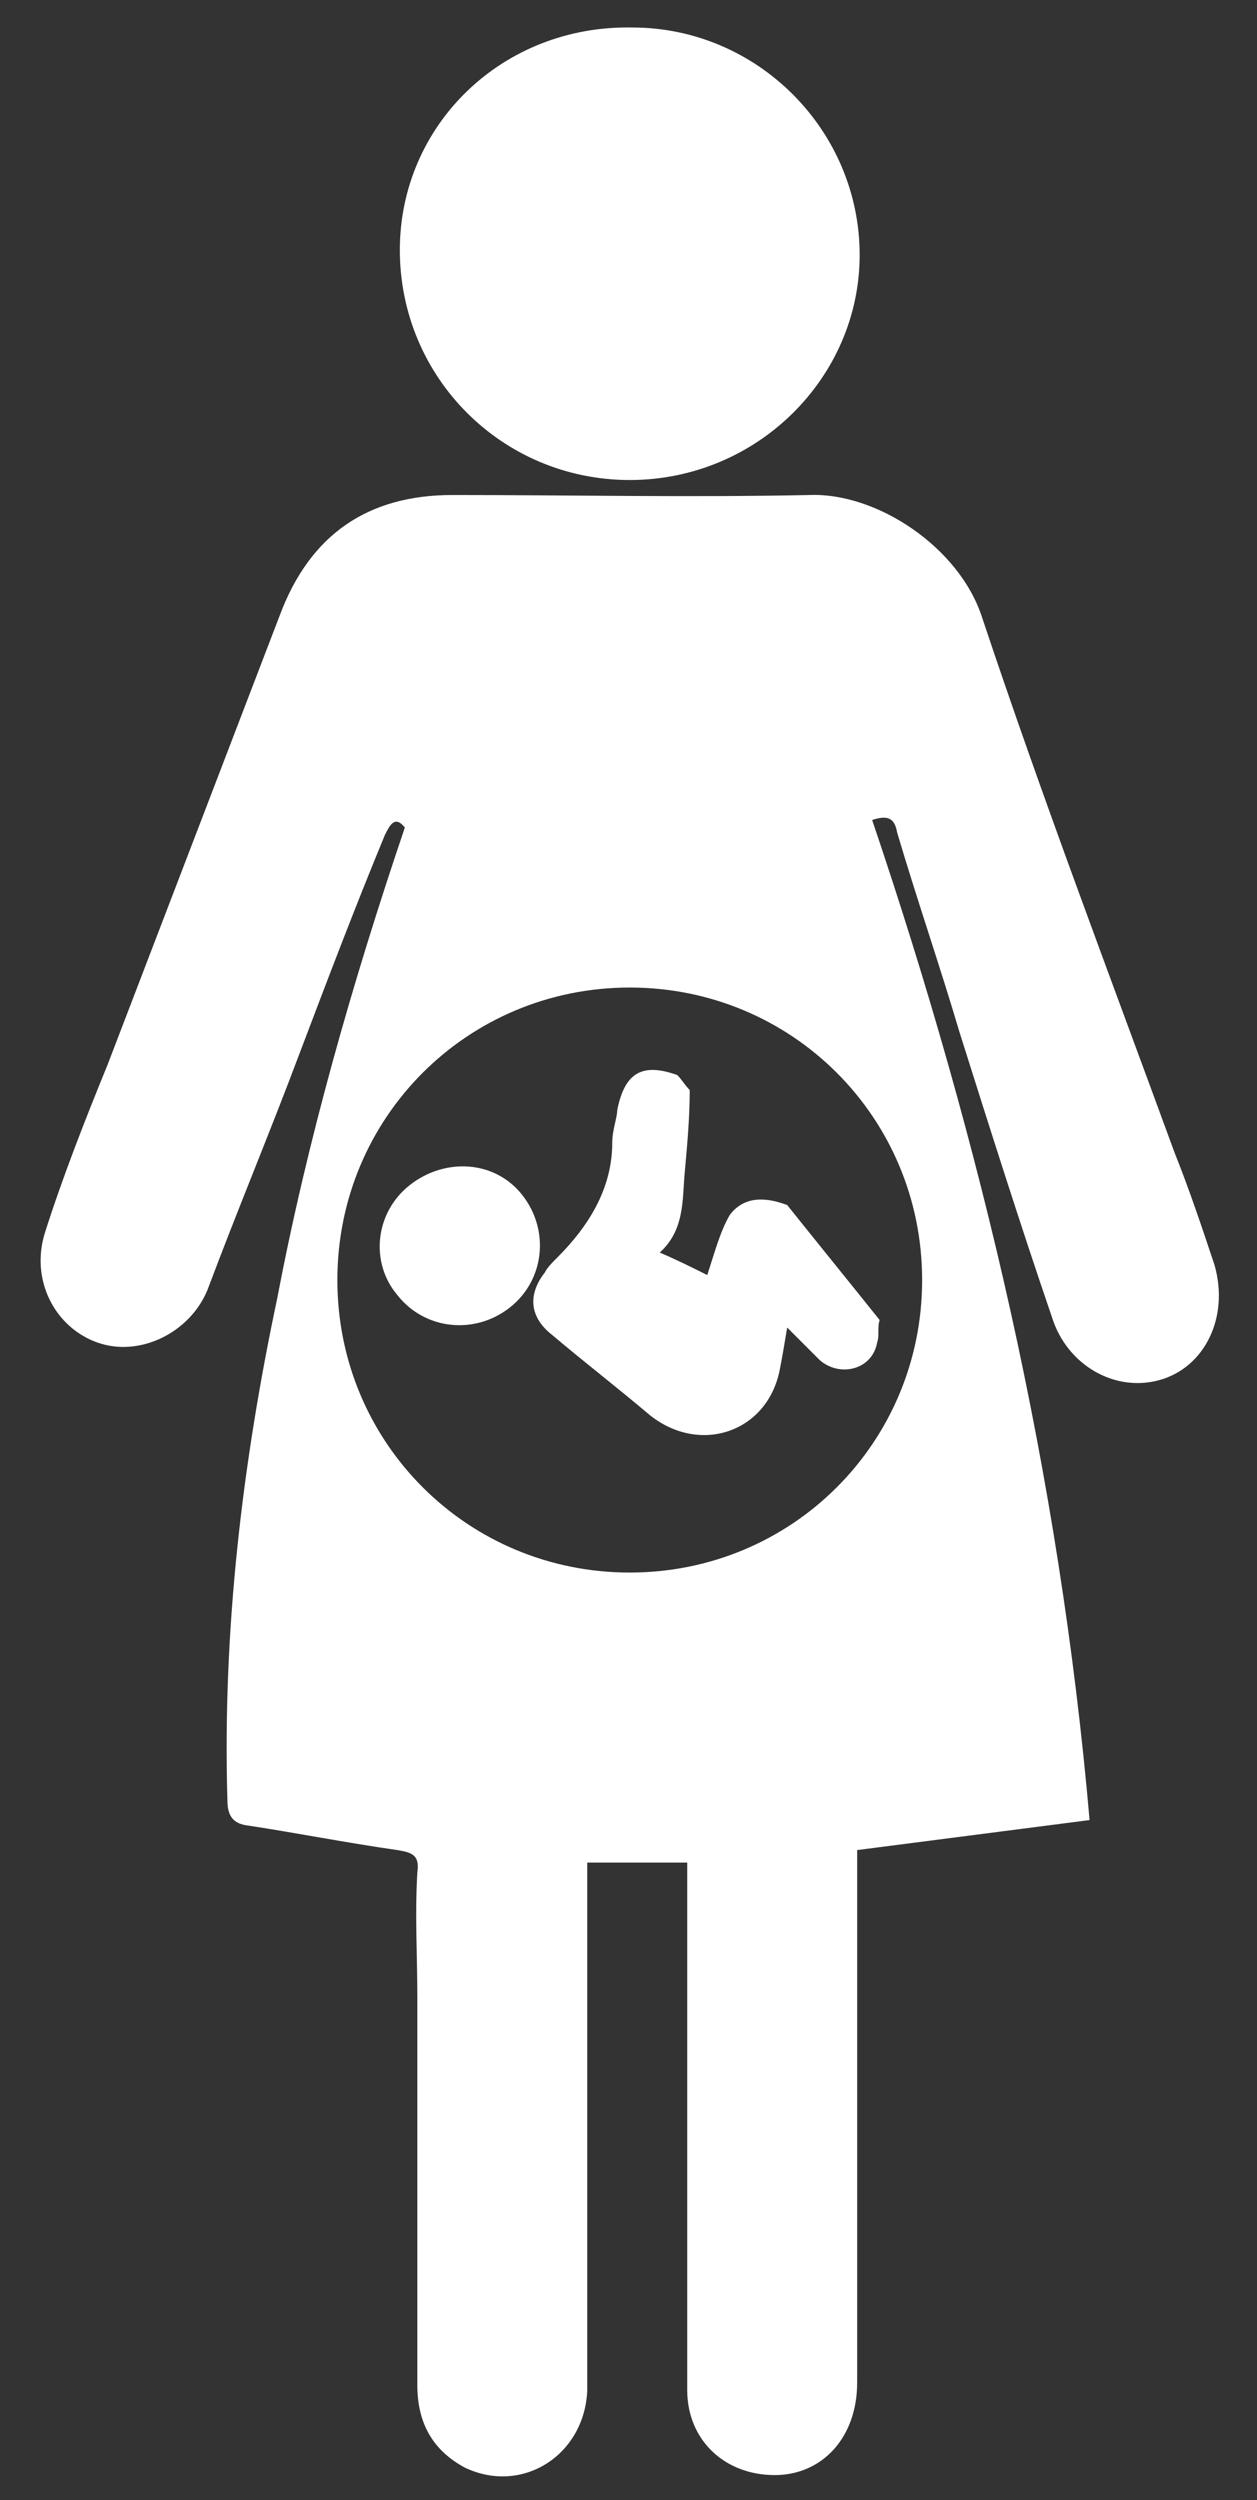
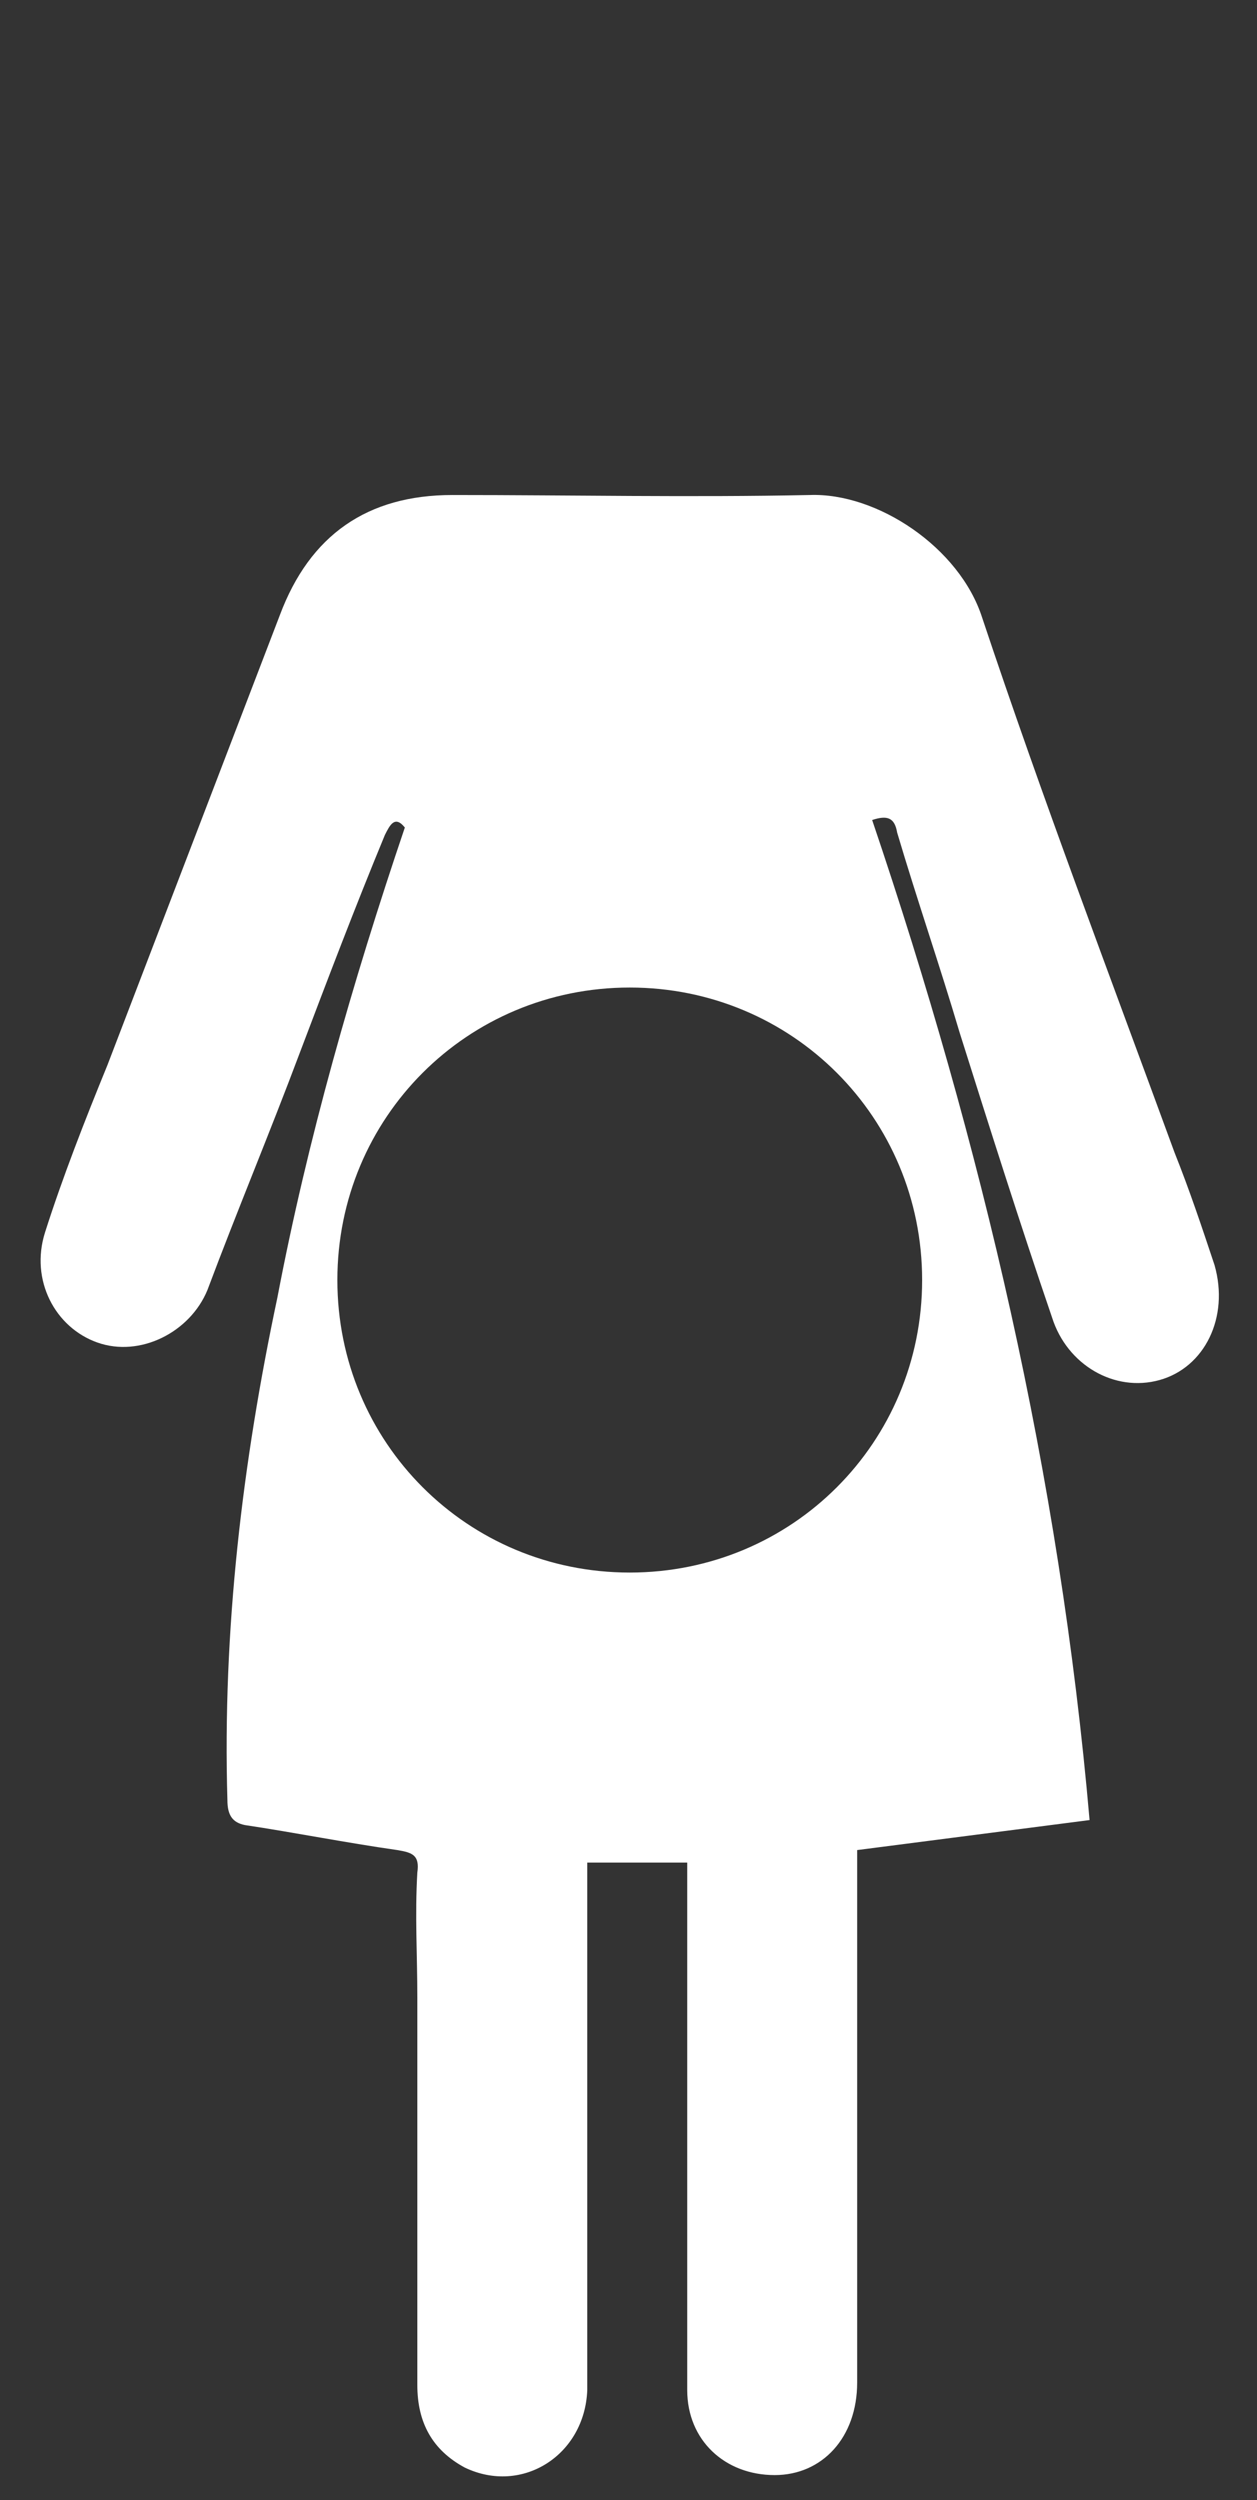
<svg xmlns="http://www.w3.org/2000/svg" version="1.1" id="Livello_1" x="0px" y="0px" viewBox="0 0 50.3 100" style="enable-background:new 0 0 50.3 100;" xml:space="preserve">
  <rect x="0" y="0" width="50.3" height="100" fill="#333333" stroke="none" />
  <style type="text/css">
	.st0{fill:#FFFFFF;}
</style>
  <g>
    <g>
-       <path class="st0" d="M24.5,45.7c0,1.8-0.9,3.3-2.2,4.6c-0.2,0.2-0.4,0.4-0.5,0.6c-0.7,0.9-0.6,1.8,0.3,2.5    c1.3,1.1,2.6,2.1,3.9,3.2c2,1.6,4.7,0.7,5.2-1.8c0.1-0.5,0.2-1.1,0.3-1.7c0.5,0.5,0.9,0.9,1.3,1.3c0.8,0.7,2.1,0.4,2.3-0.7    c0.1-0.3,0-0.6,0.1-0.9c-1.2-1.5-2.5-3.1-3.7-4.6c-0.8-0.3-1.7-0.4-2.3,0.4c-0.4,0.7-0.6,1.5-0.9,2.4c-0.6-0.3-1.2-0.6-1.9-0.9    c1-0.9,0.9-2.1,1-3.2c0.1-1.1,0.2-2.2,0.2-3.3c-0.2-0.2-0.3-0.4-0.5-0.6c-1.4-0.5-2.1-0.1-2.4,1.4C24.7,44.7,24.5,45.2,24.5,45.7z    " />
-       <path class="st0" d="M15.9,51.8c1.1,1.4,3.1,1.6,4.5,0.5c1.4-1.1,1.6-3.1,0.5-4.5c-1.1-1.4-3.1-1.5-4.5-0.4    C15,48.5,14.8,50.5,15.9,51.8z" />
-     </g>
+       </g>
    <g>
      <path class="st0" d="M48.6,50.6c-0.5-1.5-1-3-1.6-4.5c-2.6-7.1-5.3-14.2-7.7-21.4c-0.9-2.8-4.2-5-6.9-4.9c-4.8,0.1-9.5,0-14.3,0    c-3.4,0-5.7,1.6-6.9,4.8c-2.3,6-4.6,12-6.9,18c-0.9,2.2-1.8,4.5-2.5,6.7c-0.6,1.9,0.4,3.8,2.1,4.4c1.7,0.6,3.7-0.4,4.4-2.1    c1.2-3.2,2.5-6.3,3.7-9.5c1.1-2.9,2.2-5.8,3.4-8.7c0.2-0.4,0.4-0.8,0.8-0.3c-2.1,6.2-3.9,12.5-5.1,18.8C9.7,58.5,8.9,65.2,9.1,72    c0,0.6,0.2,0.9,0.7,1c2,0.3,4,0.7,6.1,1c0.6,0.1,0.9,0.2,0.8,0.9c-0.1,1.7,0,3.3,0,5c0,5.2,0,10.3,0,15.5c0,1.5,0.6,2.6,1.9,3.3    c2.3,1.1,4.8-0.5,4.9-3.1c0-6.7,0-13.3,0-20c0-0.3,0-0.7,0-1.1c1.4,0,2.6,0,4,0c0,3.3,0,6.6,0,9.8c0,3.8,0,7.5,0,11.3    c0,2,1.5,3.4,3.5,3.4c1.9,0,3.3-1.5,3.3-3.7c0-6.7,0-13.5,0-20.2c0-0.4,0-0.7,0-1.1c3.1-0.4,6.2-0.8,9.3-1.2    c-1.2-13.8-4.3-27-8.7-40c0.6-0.2,0.9-0.1,1,0.5c0.8,2.7,1.7,5.3,2.5,8c1.2,3.8,2.4,7.6,3.7,11.4c0.6,1.9,2.5,3,4.3,2.5    C48.2,54.7,49.2,52.7,48.6,50.6z M36.9,51.2c0,6.5-5.2,11.7-11.7,11.7s-11.7-5.2-11.7-11.7s5.2-11.7,11.7-11.7    S36.9,44.7,36.9,51.2z" />
-       <path class="st0" d="M25.2,19.2c5.1,0,9.2-4.1,9.2-9c0-5-4.1-9.1-9.1-9.1C20.1,1,16,5,16,10C16,15.1,20.1,19.2,25.2,19.2z" />
    </g>
  </g>
</svg>